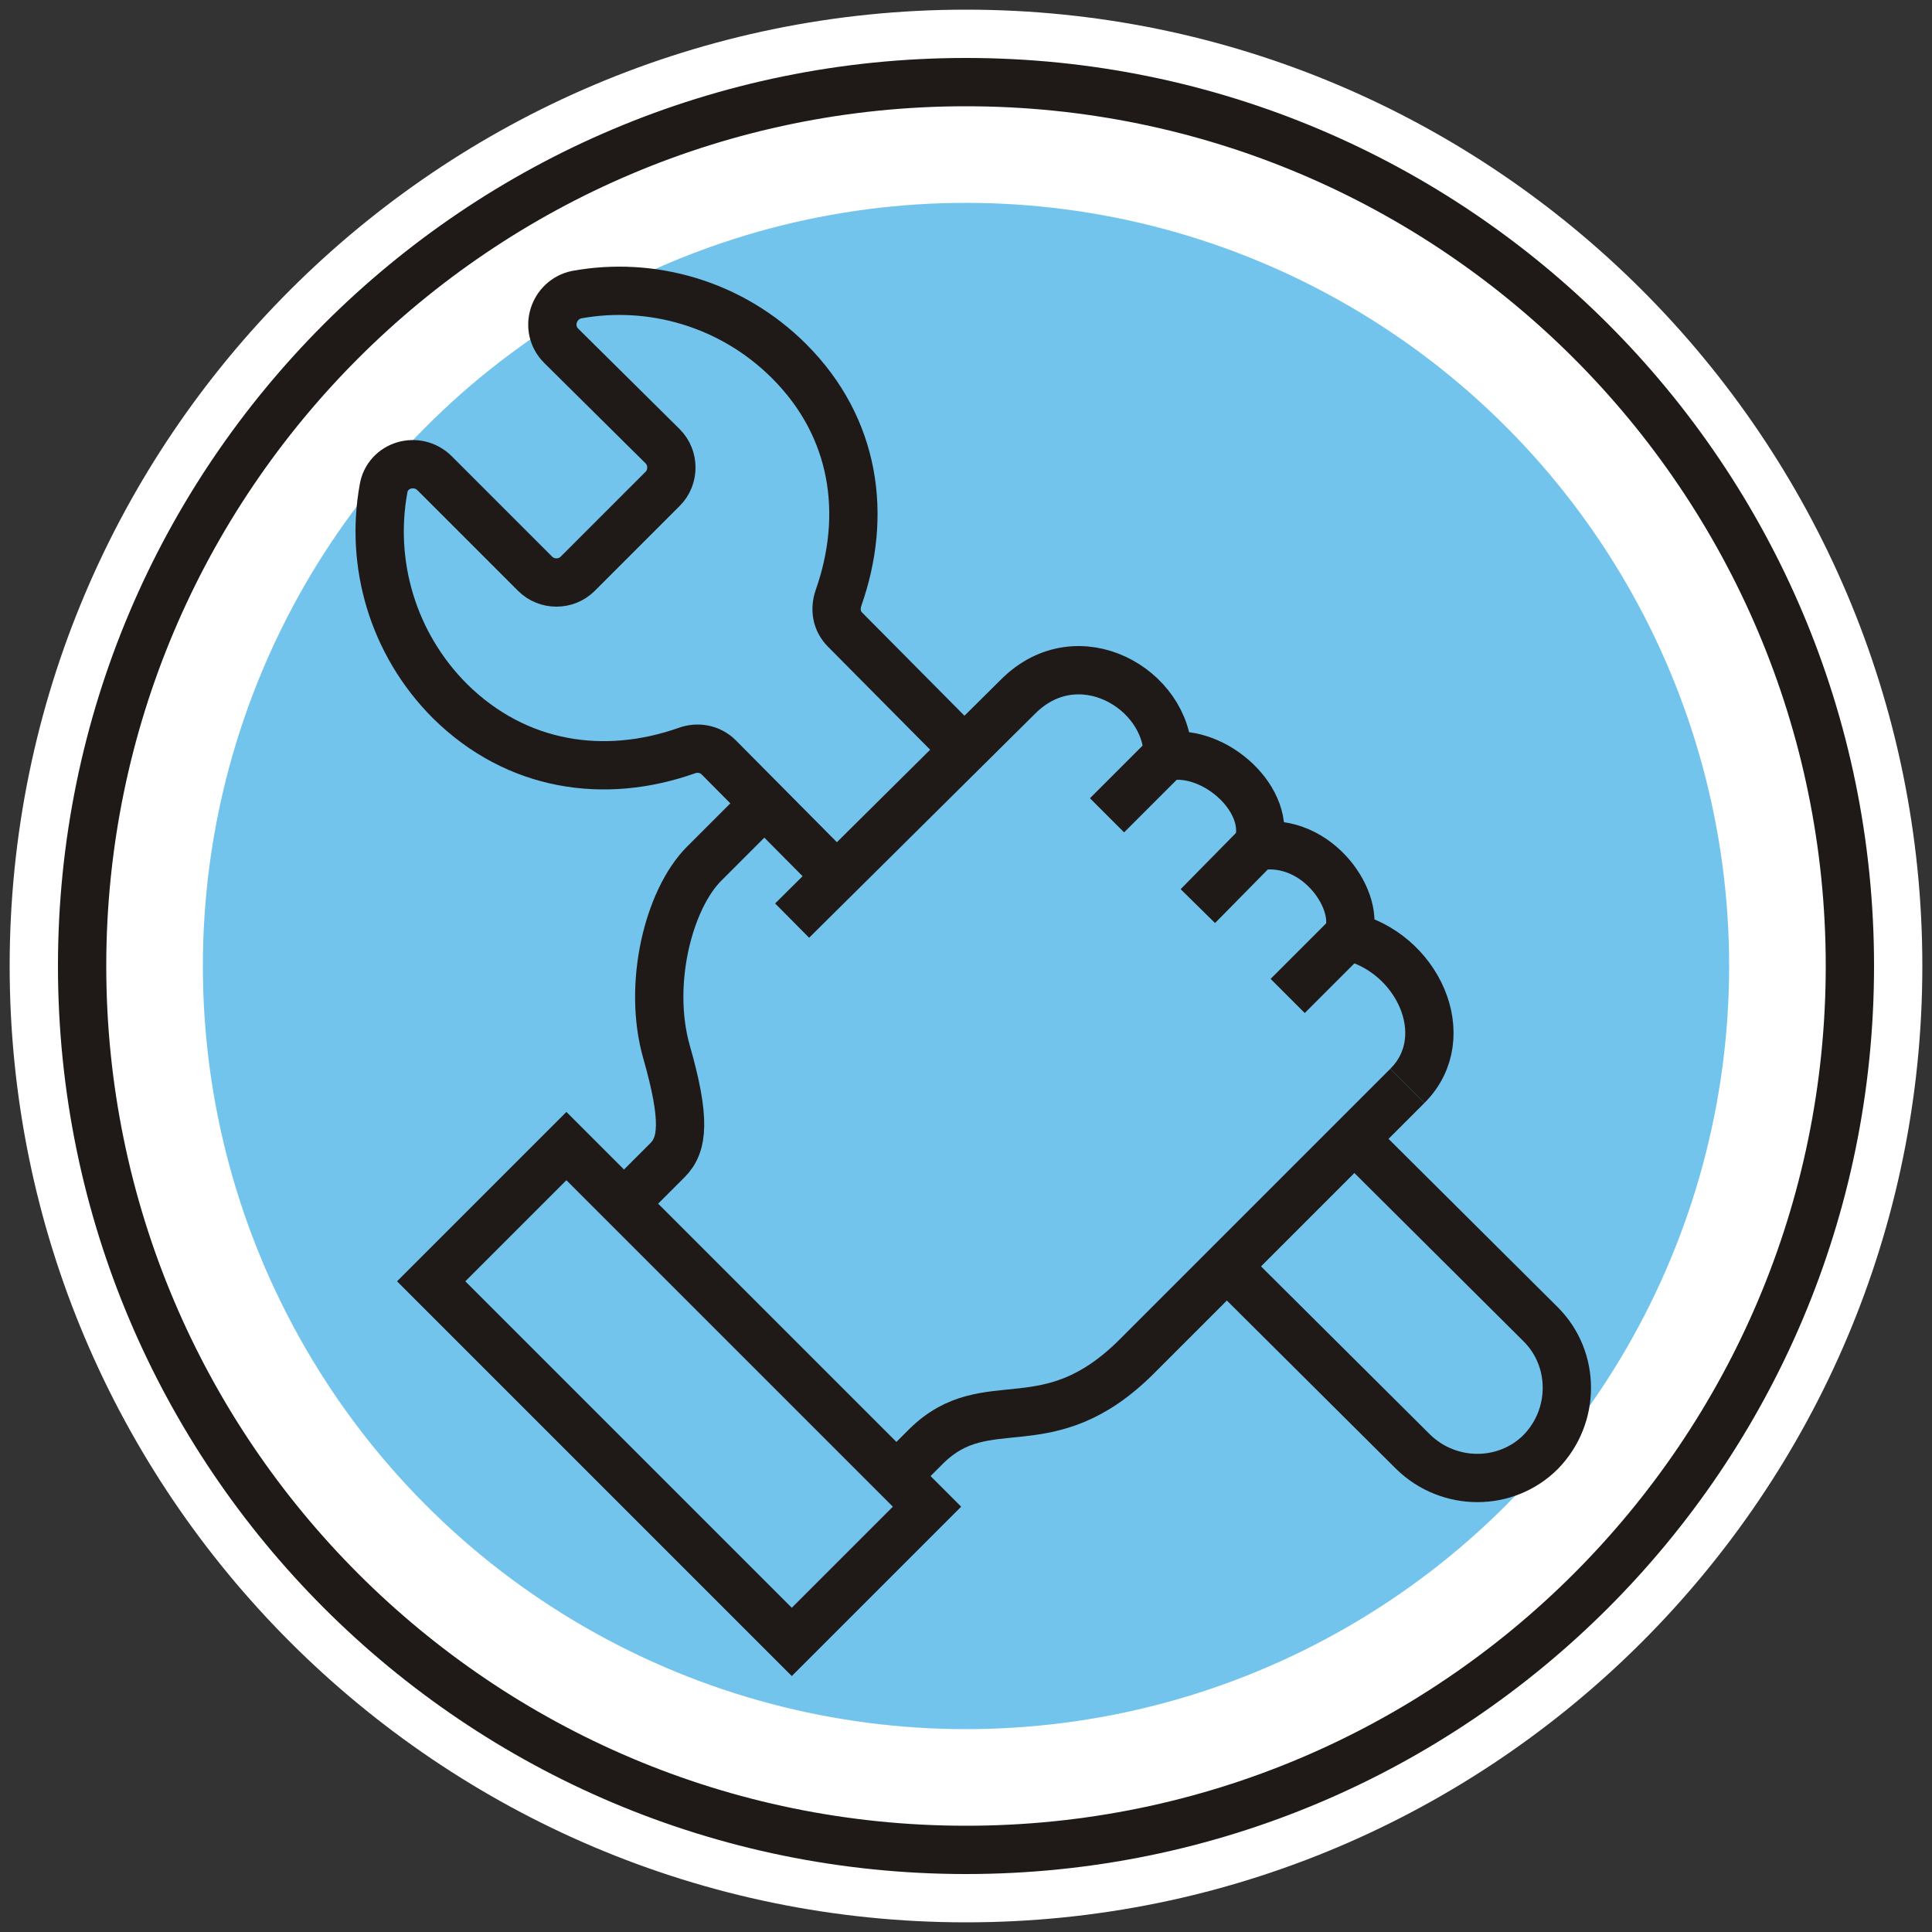
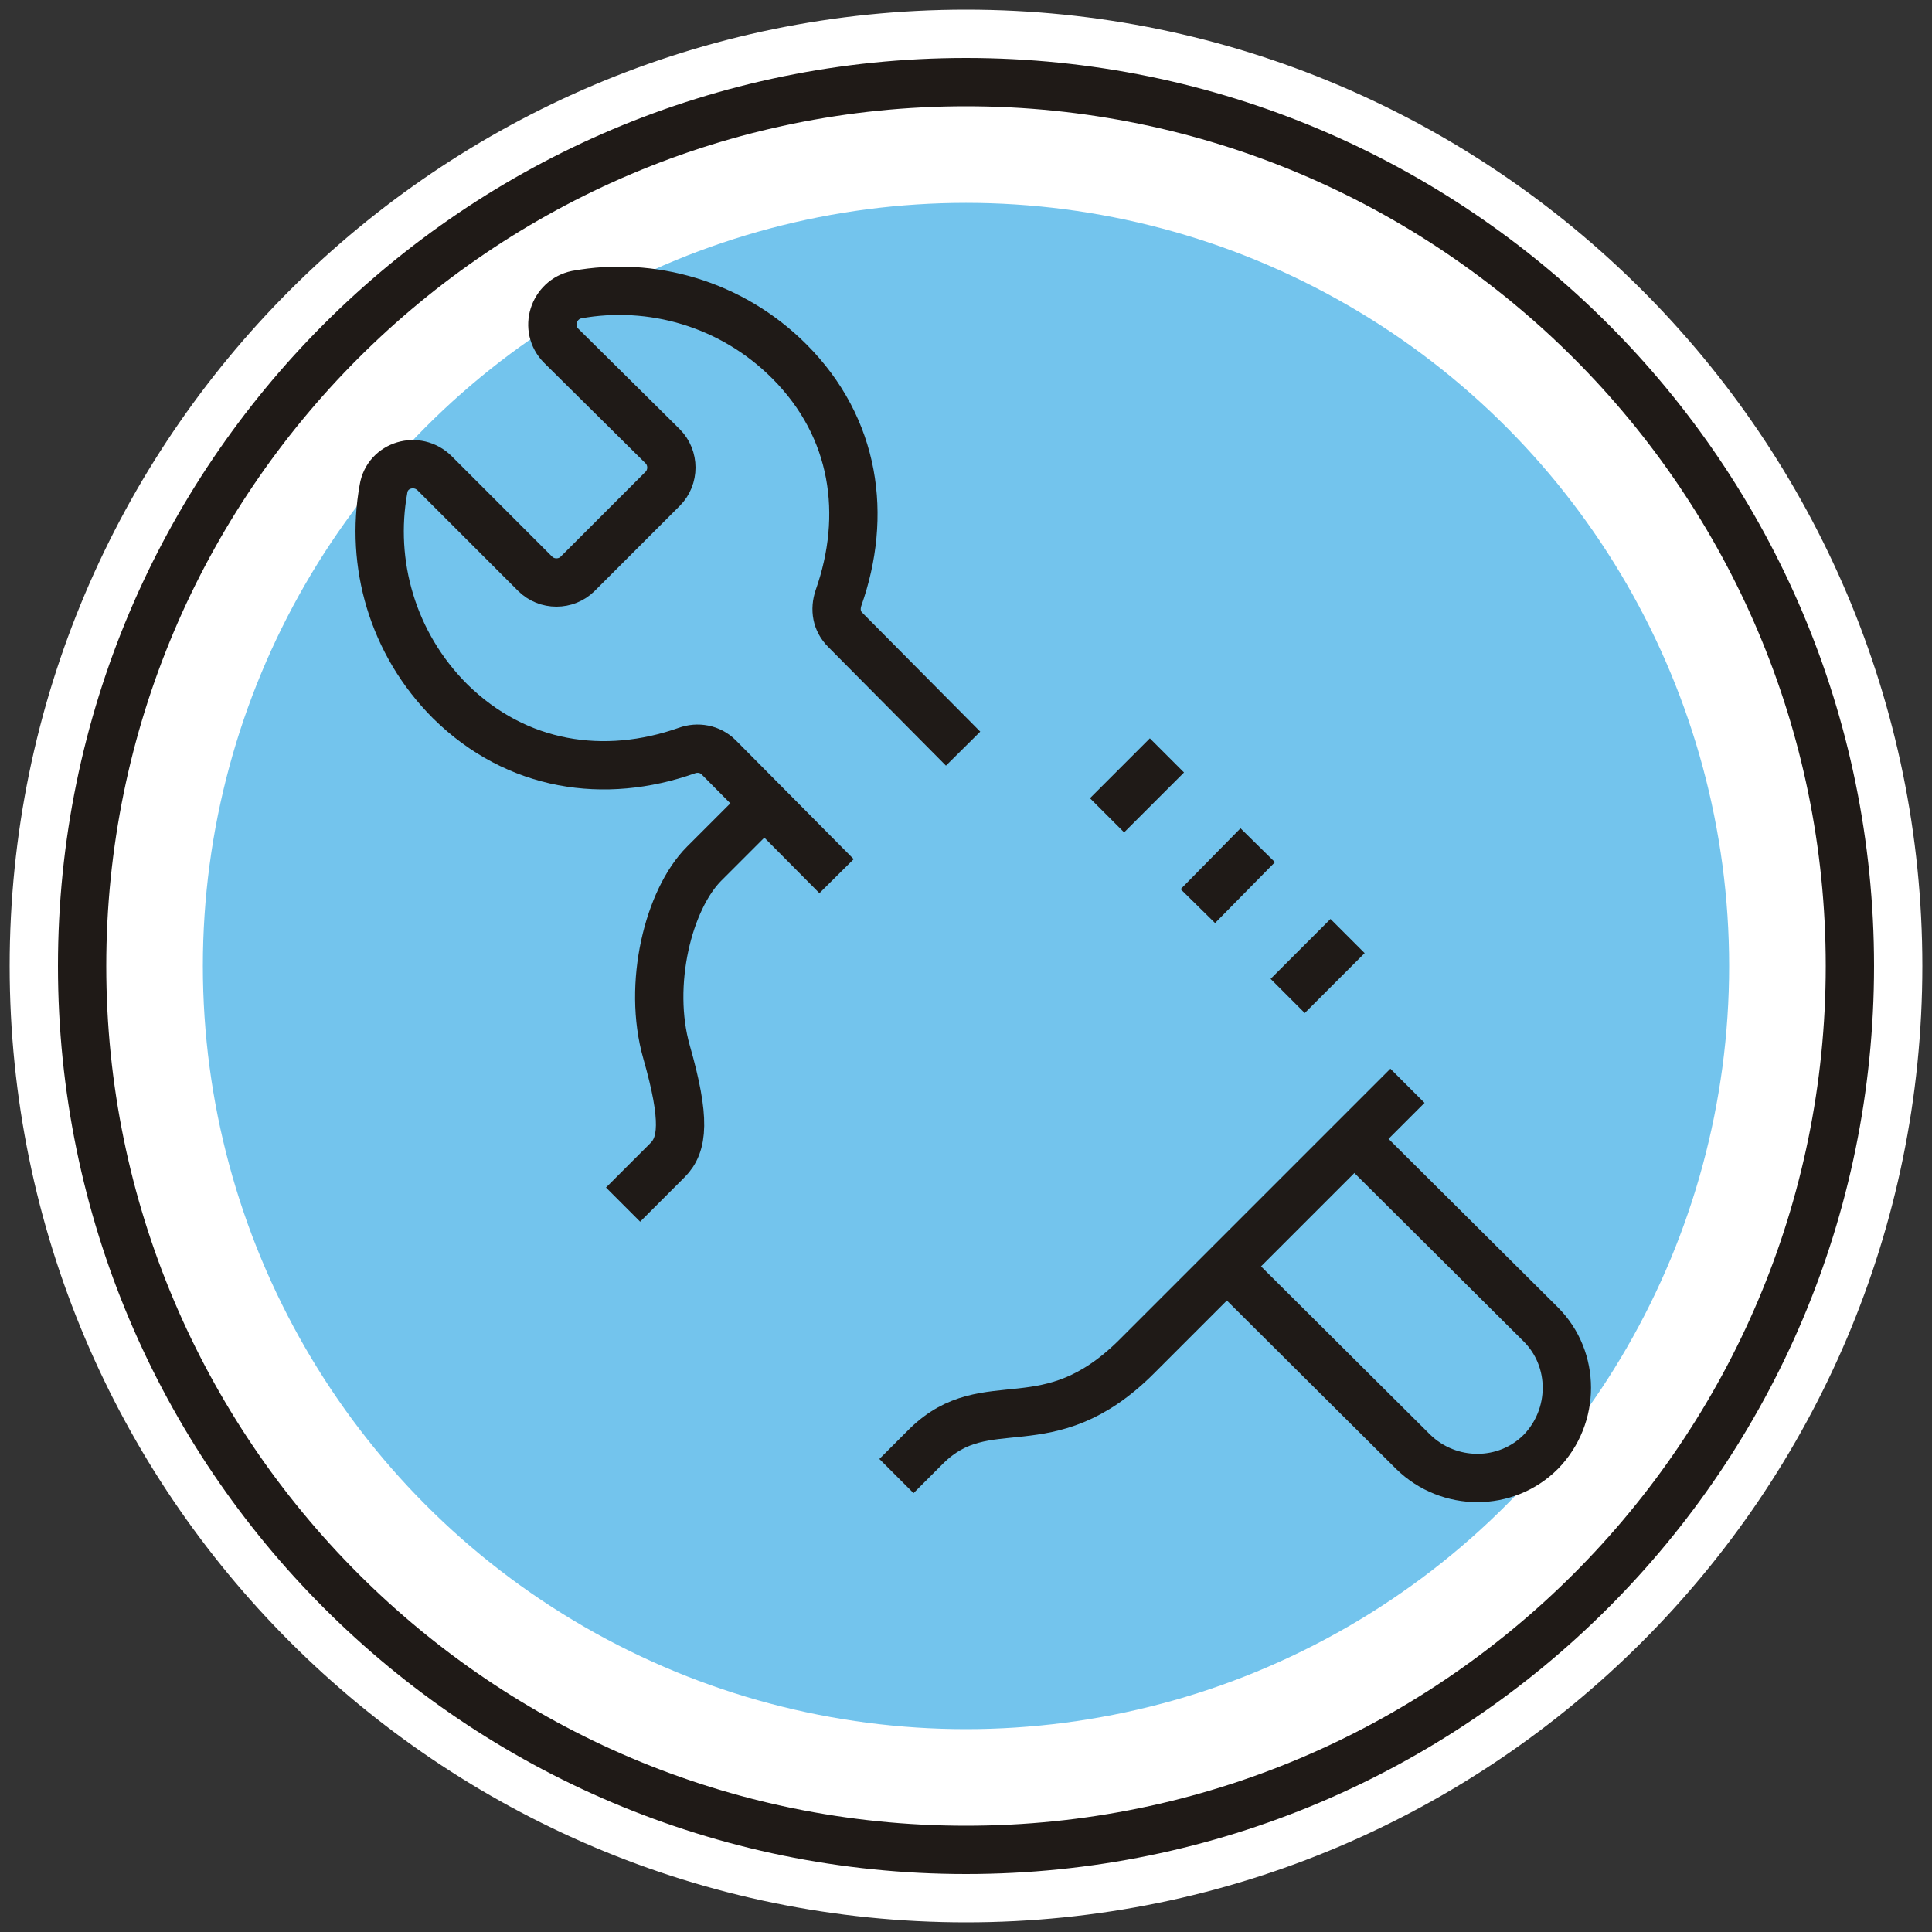
<svg xmlns="http://www.w3.org/2000/svg" version="1.1" id="Layer_1" x="0px" y="0px" viewBox="0 0 200 200" style="enable-background:new 0 0 200 200;" xml:space="preserve">
  <rect x="0" y="0" width="200" height="200" fill="#333333" stroke="none" />
  <style type="text/css">
	.st0{fill:#FFFFFF;}
	.st1{fill:#1F1A17;}
	.st2{opacity:0.55;fill:#0093DD;enable-background:new    ;}
	.st3{fill:none;stroke:#1F1A17;stroke-width:5;stroke-miterlimit:10;}
	.st4{fill:none;stroke:#1F1A17;stroke-width:5;stroke-linejoin:round;stroke-miterlimit:10;}
	.st5{display:none;}
	.st6{display:inline;}
	.st7{fill:#171B23;}
</style>
  <g>
    <circle class="st0" cx="100" cy="100" r="96.5" />
    <path class="st0" d="M100,6c51.9,0,94,42.1,94,94s-42.1,94-94,94S6,151.9,6,100S48.1,6,100,6 M100,1C45.4,1,1,45.4,1,100   s44.4,99,99,99s99-44.4,99-99S154.6,1,100,1L100,1z" />
    <path class="st1" d="M100,11c49.1,0,89,39.9,89,89s-39.9,89-89,89s-89-39.9-89-89S50.9,11,100,11 M100,6C48.1,6,6,48.1,6,100   s42.1,94,94,94s94-42.1,94-94S151.9,6,100,6L100,6z" />
  </g>
  <circle class="st2" cx="100" cy="100" r="79" />
  <g>
    <path class="st3" d="M64.5,124.7c0,0,3-3,4.6-4.6c1.6-1.6,1.9-4.2-0.1-11.2c-2-7,0.2-15.8,3.9-19.5l6.2-6.2" />
    <path class="st3" d="M145.7,112.4c-5.6,5.6-28,28-28,28c-9.3,9.3-15.5,3.1-21.8,9.3c-2.3,2.3-3.1,3.1-3.1,3.1" />
-     <rect x="60.4" y="117.9" transform="matrix(0.707 -0.707 0.707 0.707 -81.423 91.988)" class="st3" width="19.8" height="52.8" />
    <line class="st3" x1="120.8" y1="78.2" x2="114.6" y2="84.4" />
    <line class="st3" x1="130.2" y1="87.5" x2="124" y2="93.8" />
    <line class="st3" x1="139.5" y1="96.9" x2="133.3" y2="103.1" />
-     <path class="st3" d="M145.7,112.4c5.1-5.1,1-13.9-6.2-15.5c1.5-3.4-3-10.3-9.3-9.3c1.6-4.7-4.4-10.1-9.3-9.3c0-7-9.3-12.4-15.5-6.2   L82,95.3" />
    <path class="st4" d="M86.6,90.7L74.4,78.4c-0.9-0.9-2.2-1.1-3.3-0.7c-8.5,3-17.6,1.7-24.5-5.1c-6-6-8.3-14.3-6.9-22   c0.4-2.5,3.5-3.4,5.3-1.6l10.4,10.4c1.2,1.2,3.2,1.2,4.4,0l8.8-8.8c1.2-1.2,1.2-3.2,0-4.4L58.1,35.8c-1.8-1.8-0.8-4.8,1.6-5.3   c7.7-1.4,16,0.9,22,6.9c6.9,6.9,8.1,16,5.1,24.5c-0.4,1.2-0.2,2.4,0.7,3.3l12.2,12.3" />
    <path class="st4" d="M140.2,117.9l19.3,19.2c3.6,3.6,3.6,9.5,0,13.2c-3.6,3.6-9.5,3.6-13.2,0L127,131.1" />
  </g>
  <g class="st5">
    <g class="st6">
      <path class="st7" d="M99.9,176.3c-42,0-76.1-34.1-76.1-76.1s34.1-76.1,76.1-76.1S176,58.2,176,100.2S141.9,176.3,99.9,176.3z     M99.9,30.4c-38.5,0-69.8,31.3-69.8,69.8S61.4,170,99.9,170s69.8-31.3,69.8-69.8C169.7,61.7,138.4,30.4,99.9,30.4z" />
    </g>
    <g class="st6">
      <path class="st7" d="M99.9,103.4c-0.8,0-1.6-0.3-2.2-0.9L81.3,86.3c-1.2-1.2-1.3-3.2,0-4.5c1.2-1.2,3.2-1.3,4.5,0l14.1,13.9    l30-30.4c1.2-1.2,3.2-1.3,4.5,0c1.2,1.2,1.3,3.2,0,4.5l-32.2,32.6C101.5,103,100.7,103.4,99.9,103.4z" />
    </g>
    <g class="st6">
      <g>
        <path class="st7" d="M99.7,41.9c-1.7,0-3.2-1.4-3.2-3.2V27.2c0-1.7,1.4-3.2,3.2-3.2c1.7,0,3.2,1.4,3.2,3.2v11.5     C102.9,40.4,101.5,41.9,99.7,41.9z" />
      </g>
      <g>
        <path class="st7" d="M99.7,176.3c-1.7,0-3.2-1.4-3.2-3.2v-11.5c0-1.7,1.4-3.2,3.2-3.2c1.7,0,3.2,1.4,3.2,3.2v11.5     C102.9,174.9,101.5,176.3,99.7,176.3z" />
      </g>
      <g>
        <path class="st7" d="M38.2,103.4H26.8c-1.7,0-3.2-1.4-3.2-3.2c0-1.7,1.4-3.2,3.2-3.2h11.5c1.7,0,3.2,1.4,3.2,3.2     C41.4,101.9,40,103.4,38.2,103.4z" />
      </g>
      <g>
        <path class="st7" d="M172.7,103.4h-11.5c-1.7,0-3.2-1.4-3.2-3.2c0-1.7,1.4-3.2,3.2-3.2h11.5c1.7,0,3.2,1.4,3.2,3.2     C175.8,101.9,174.4,103.4,172.7,103.4z" />
      </g>
      <g>
        <path class="st7" d="M69,50.1c-1.1,0-2.2-0.6-2.7-1.6l-5.7-9.9c-0.9-1.5-0.4-3.4,1.2-4.3c1.5-0.9,3.4-0.4,4.3,1.2l5.7,9.9     c0.9,1.5,0.4,3.4-1.2,4.3C70.1,50,69.5,50.1,69,50.1z" />
      </g>
      <g>
        <path class="st7" d="M136.2,166.5c-1.1,0-2.2-0.6-2.7-1.6l-5.7-9.9c-0.9-1.5-0.4-3.4,1.2-4.3c1.5-0.9,3.4-0.4,4.3,1.2l5.7,9.9     c0.9,1.5,0.4,3.4-1.2,4.3C137.3,166.4,136.7,166.5,136.2,166.5z" />
      </g>
      <g>
-         <path class="st7" d="M36.5,139.8c-1.1,0-2.2-0.6-2.7-1.6c-0.9-1.5-0.4-3.4,1.2-4.3l9.9-5.7c1.5-0.9,3.4-0.4,4.3,1.2     c0.9,1.5,0.4,3.4-1.2,4.3l-9.9,5.7C37.6,139.7,37.1,139.8,36.5,139.8z" />
-       </g>
+         </g>
      <g>
        <path class="st7" d="M153,72.6c-1.1,0-2.2-0.6-2.7-1.6c-0.9-1.5-0.4-3.4,1.2-4.3l9.9-5.7c1.5-0.9,3.4-0.4,4.3,1.2     c0.9,1.5,0.4,3.4-1.2,4.3l-9.9,5.7C154.1,72.5,153.5,72.6,153,72.6z" />
      </g>
      <g>
        <path class="st7" d="M46.5,72.6c-0.5,0-1.1-0.1-1.6-0.4L35,66.4c-1.5-0.9-2-2.8-1.2-4.3c0.9-1.5,2.8-2,4.3-1.2l9.9,5.7     c1.5,0.9,2,2.8,1.2,4.3C48.6,72,47.6,72.6,46.5,72.6z" />
      </g>
      <g>
        <path class="st7" d="M162.9,139.8c-0.5,0-1.1-0.1-1.6-0.4l-9.9-5.7c-1.5-0.9-2-2.8-1.2-4.3c0.9-1.5,2.8-2,4.3-1.2l9.9,5.7     c1.5,0.9,2,2.8,1.2,4.3C165.1,139.3,164,139.8,162.9,139.8z" />
      </g>
      <g>
        <path class="st7" d="M63.2,166.5c-0.5,0-1.1-0.1-1.6-0.4c-1.5-0.9-2-2.8-1.2-4.3l5.7-9.9c0.9-1.5,2.8-2,4.3-1.2     c1.5,0.9,2,2.8,1.2,4.3L66,165C65.4,166,64.3,166.5,63.2,166.5z" />
      </g>
      <g>
        <path class="st7" d="M130.5,50.1c-0.5,0-1.1-0.1-1.6-0.4c-1.5-0.9-2-2.8-1.2-4.3l5.7-9.9c0.9-1.5,2.8-2,4.3-1.2     c1.5,0.9,2,2.8,1.2,4.3l-5.7,9.9C132.6,49.5,131.6,50.1,130.5,50.1z" />
      </g>
    </g>
  </g>
</svg>